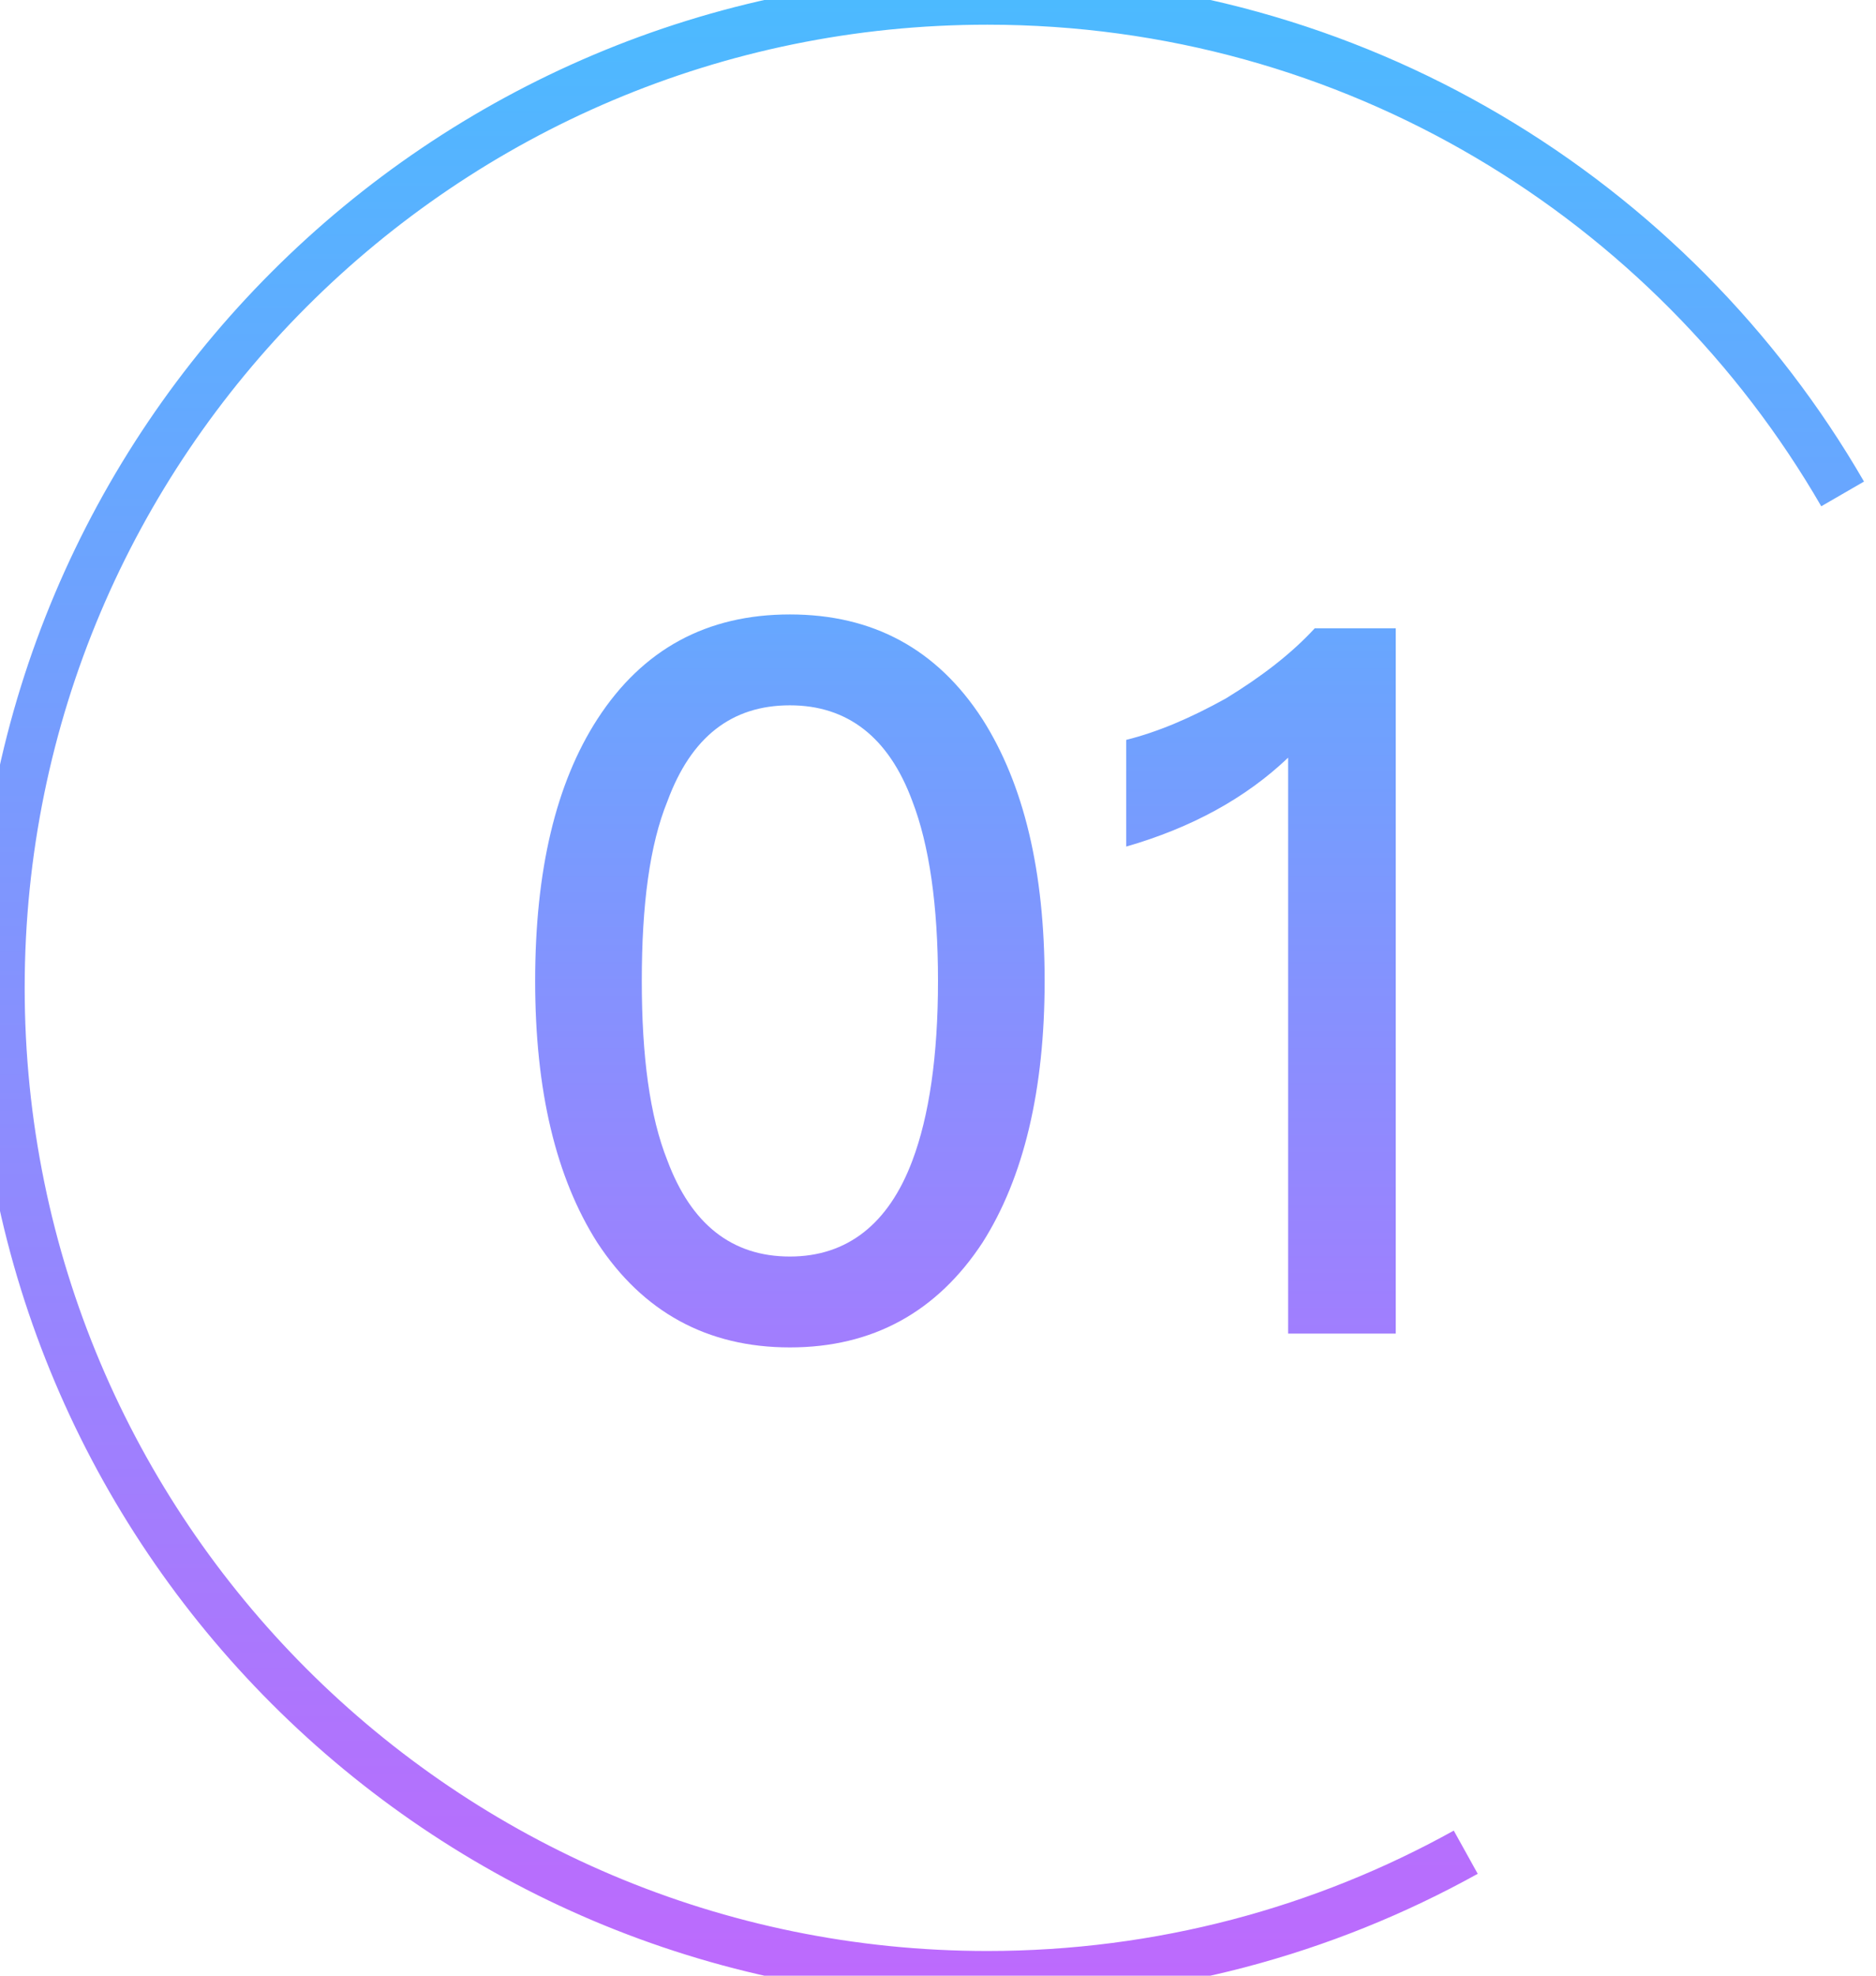
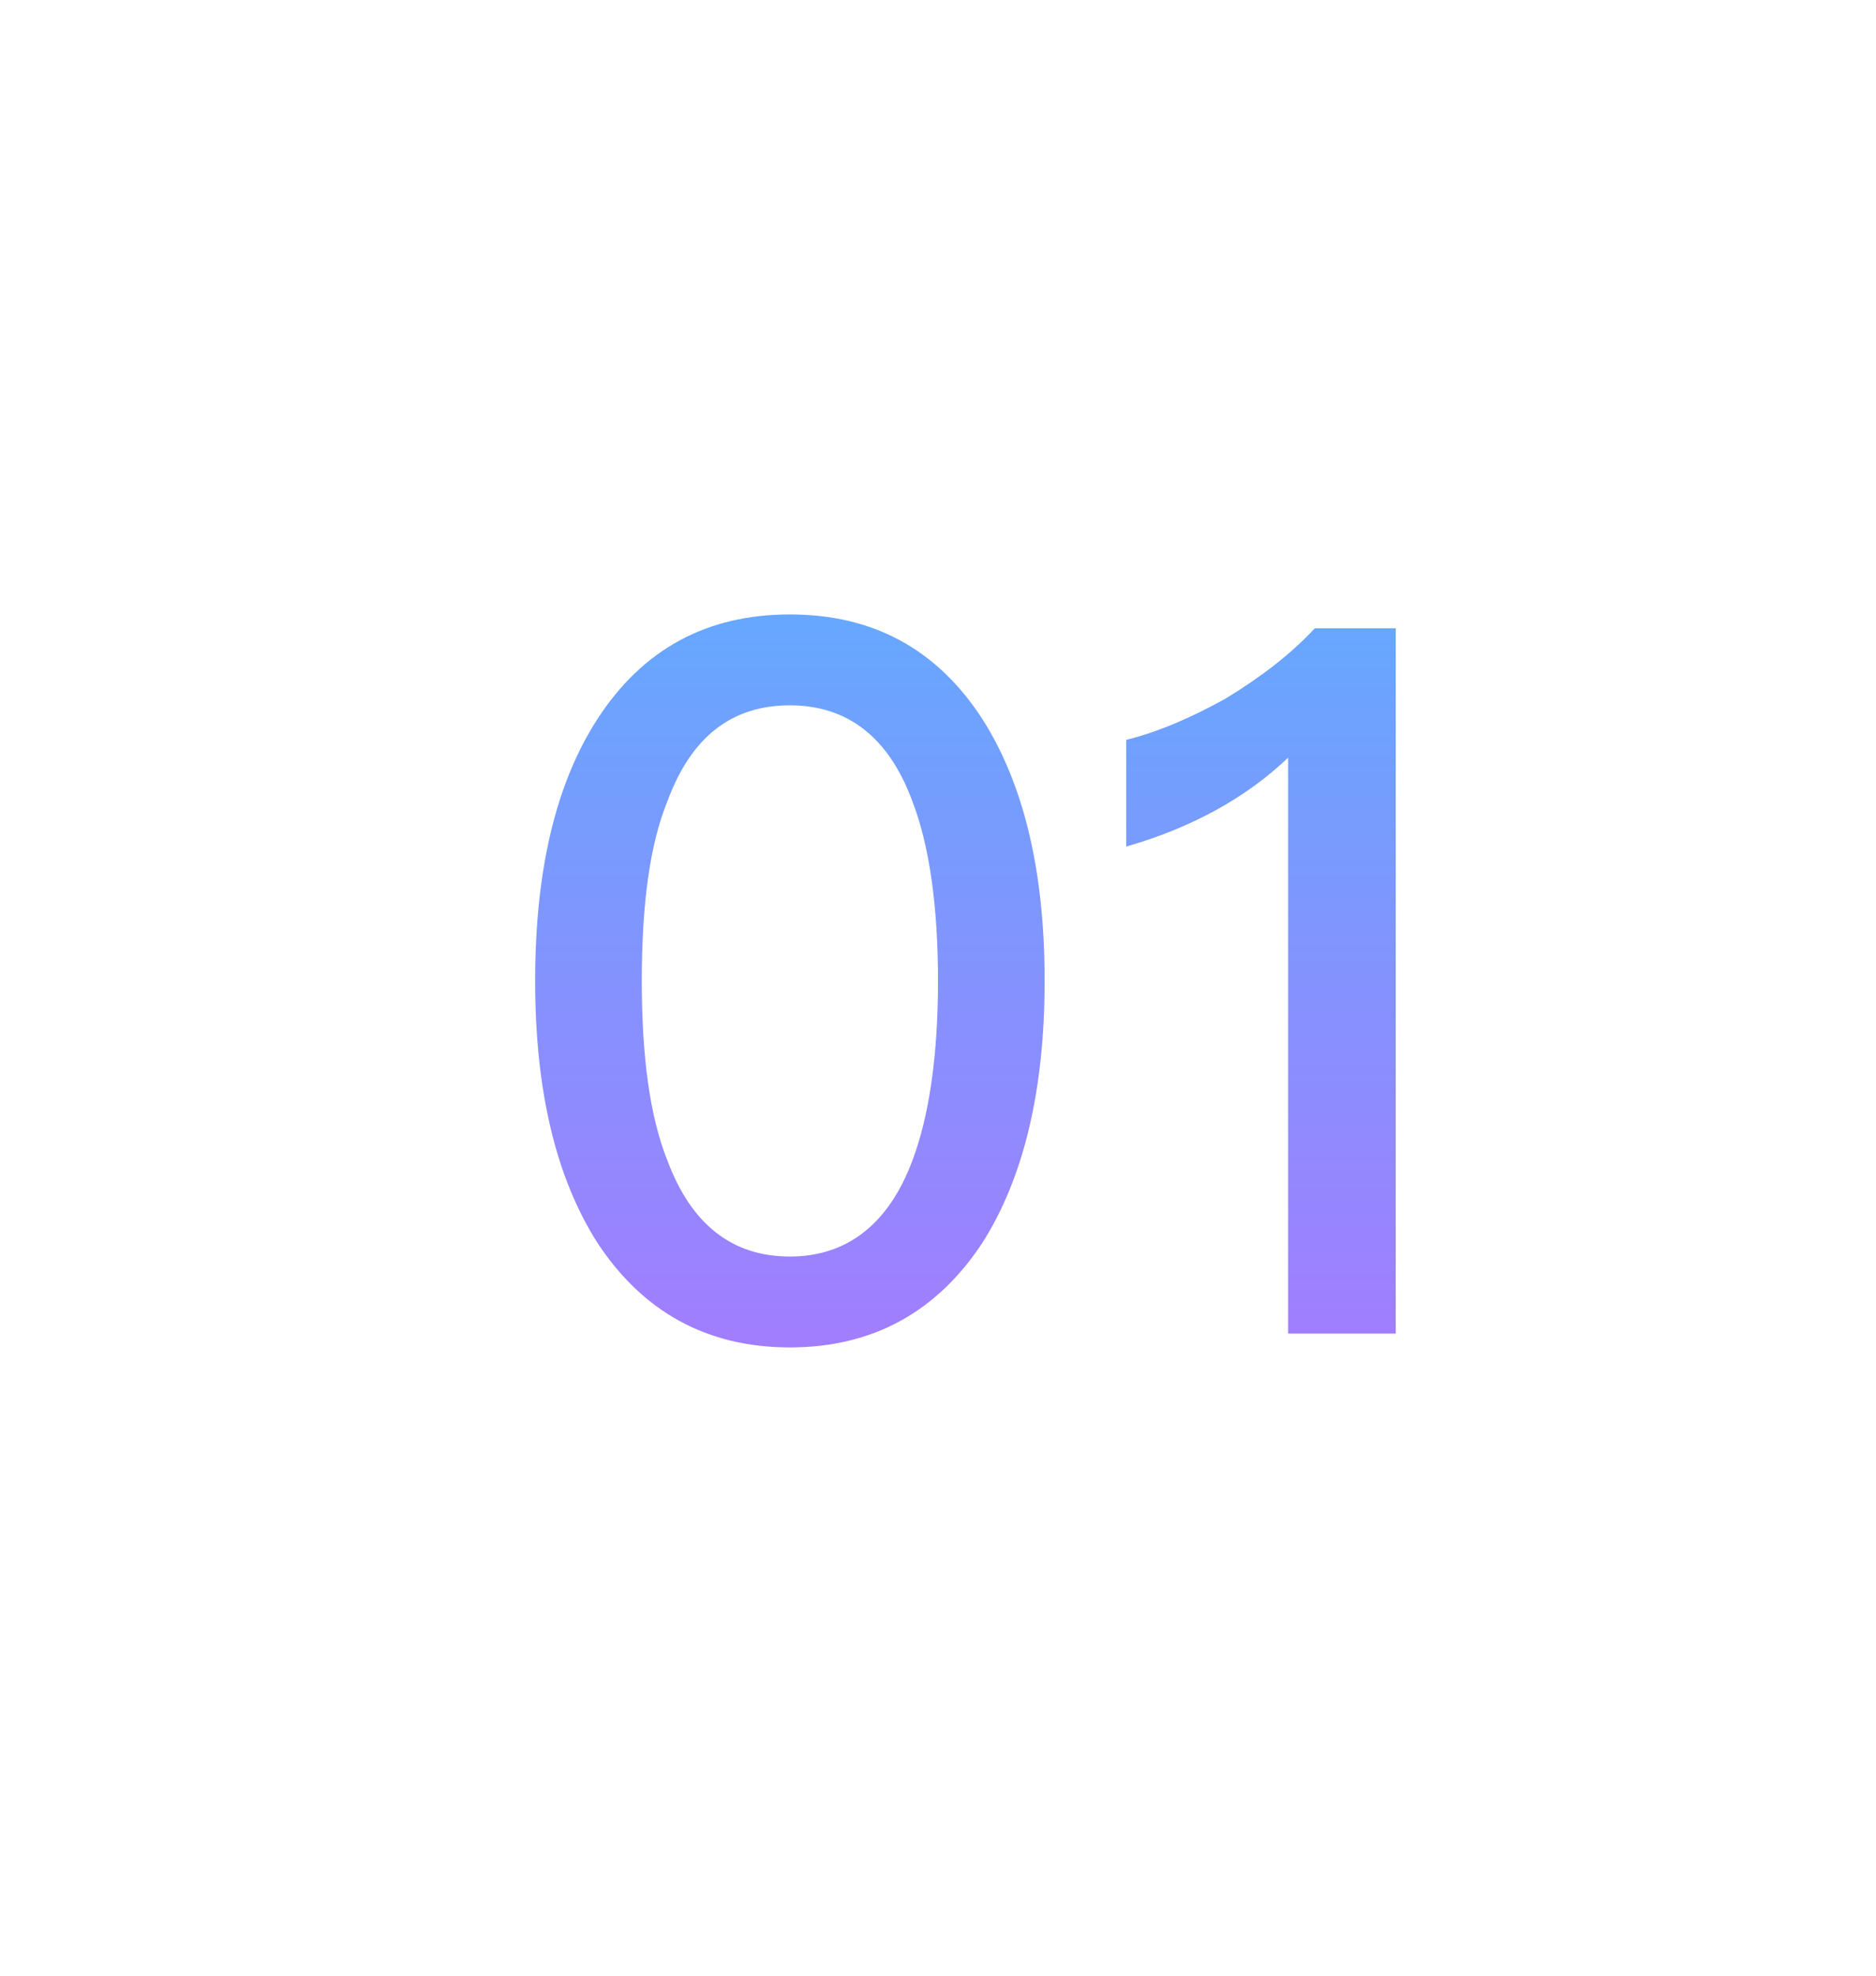
<svg xmlns="http://www.w3.org/2000/svg" width="38" height="40" viewBox="0 0 38 40" fill="none">
  <g id="Group 10090">
-     <path id="Ellipse 254" d="M37.324 10C33.866 4.022 27.403 0 20 0C8.954 0 0 8.954 0 20C0 31.046 8.954 40 20 40C23.516 40 26.819 39.093 29.69 37.5" stroke="url(#paint0_linear_916_1217)" />
    <path id="01" d="M16 12.44C17.68 12.44 18.98 13.14 19.9 14.56C20.74 15.88 21.16 17.64 21.16 19.86C21.16 22.06 20.74 23.84 19.9 25.16C18.98 26.56 17.68 27.28 16 27.28C14.32 27.28 13.02 26.56 12.1 25.16C11.26 23.84 10.84 22.08 10.84 19.86C10.84 17.62 11.26 15.86 12.1 14.56C13.02 13.14 14.32 12.44 16 12.44ZM16 14.28C14.82 14.28 14 14.92 13.52 16.22C13.16 17.1 13 18.32 13 19.86C13 21.38 13.16 22.6 13.52 23.5C14 24.78 14.82 25.44 16 25.44C17.16 25.44 18 24.78 18.48 23.5C18.82 22.6 19 21.38 19 19.86C19 18.32 18.82 17.1 18.48 16.22C18 14.92 17.16 14.28 16 14.28ZM26.632 12.72H28.272V27H26.092V15.34C25.232 16.16 24.132 16.76 22.812 17.14V14.98C23.452 14.82 24.112 14.54 24.832 14.14C25.552 13.7 26.152 13.24 26.632 12.72Z" fill="url(#paint1_linear_916_1217)" />
  </g>
  <defs>
    <linearGradient id="paint0_linear_916_1217" x1="18.662" y1="0" x2="18.662" y2="40" gradientUnits="userSpaceOnUse">
      <stop stop-color="#4CBAFF" />
      <stop offset="1" stop-color="#BD6AFD" />
    </linearGradient>
    <linearGradient id="paint1_linear_916_1217" x1="20.5" y1="6" x2="20.5" y2="34" gradientUnits="userSpaceOnUse">
      <stop stop-color="#4CBAFF" />
      <stop offset="1" stop-color="#BD6AFD" />
    </linearGradient>
  </defs>
</svg>